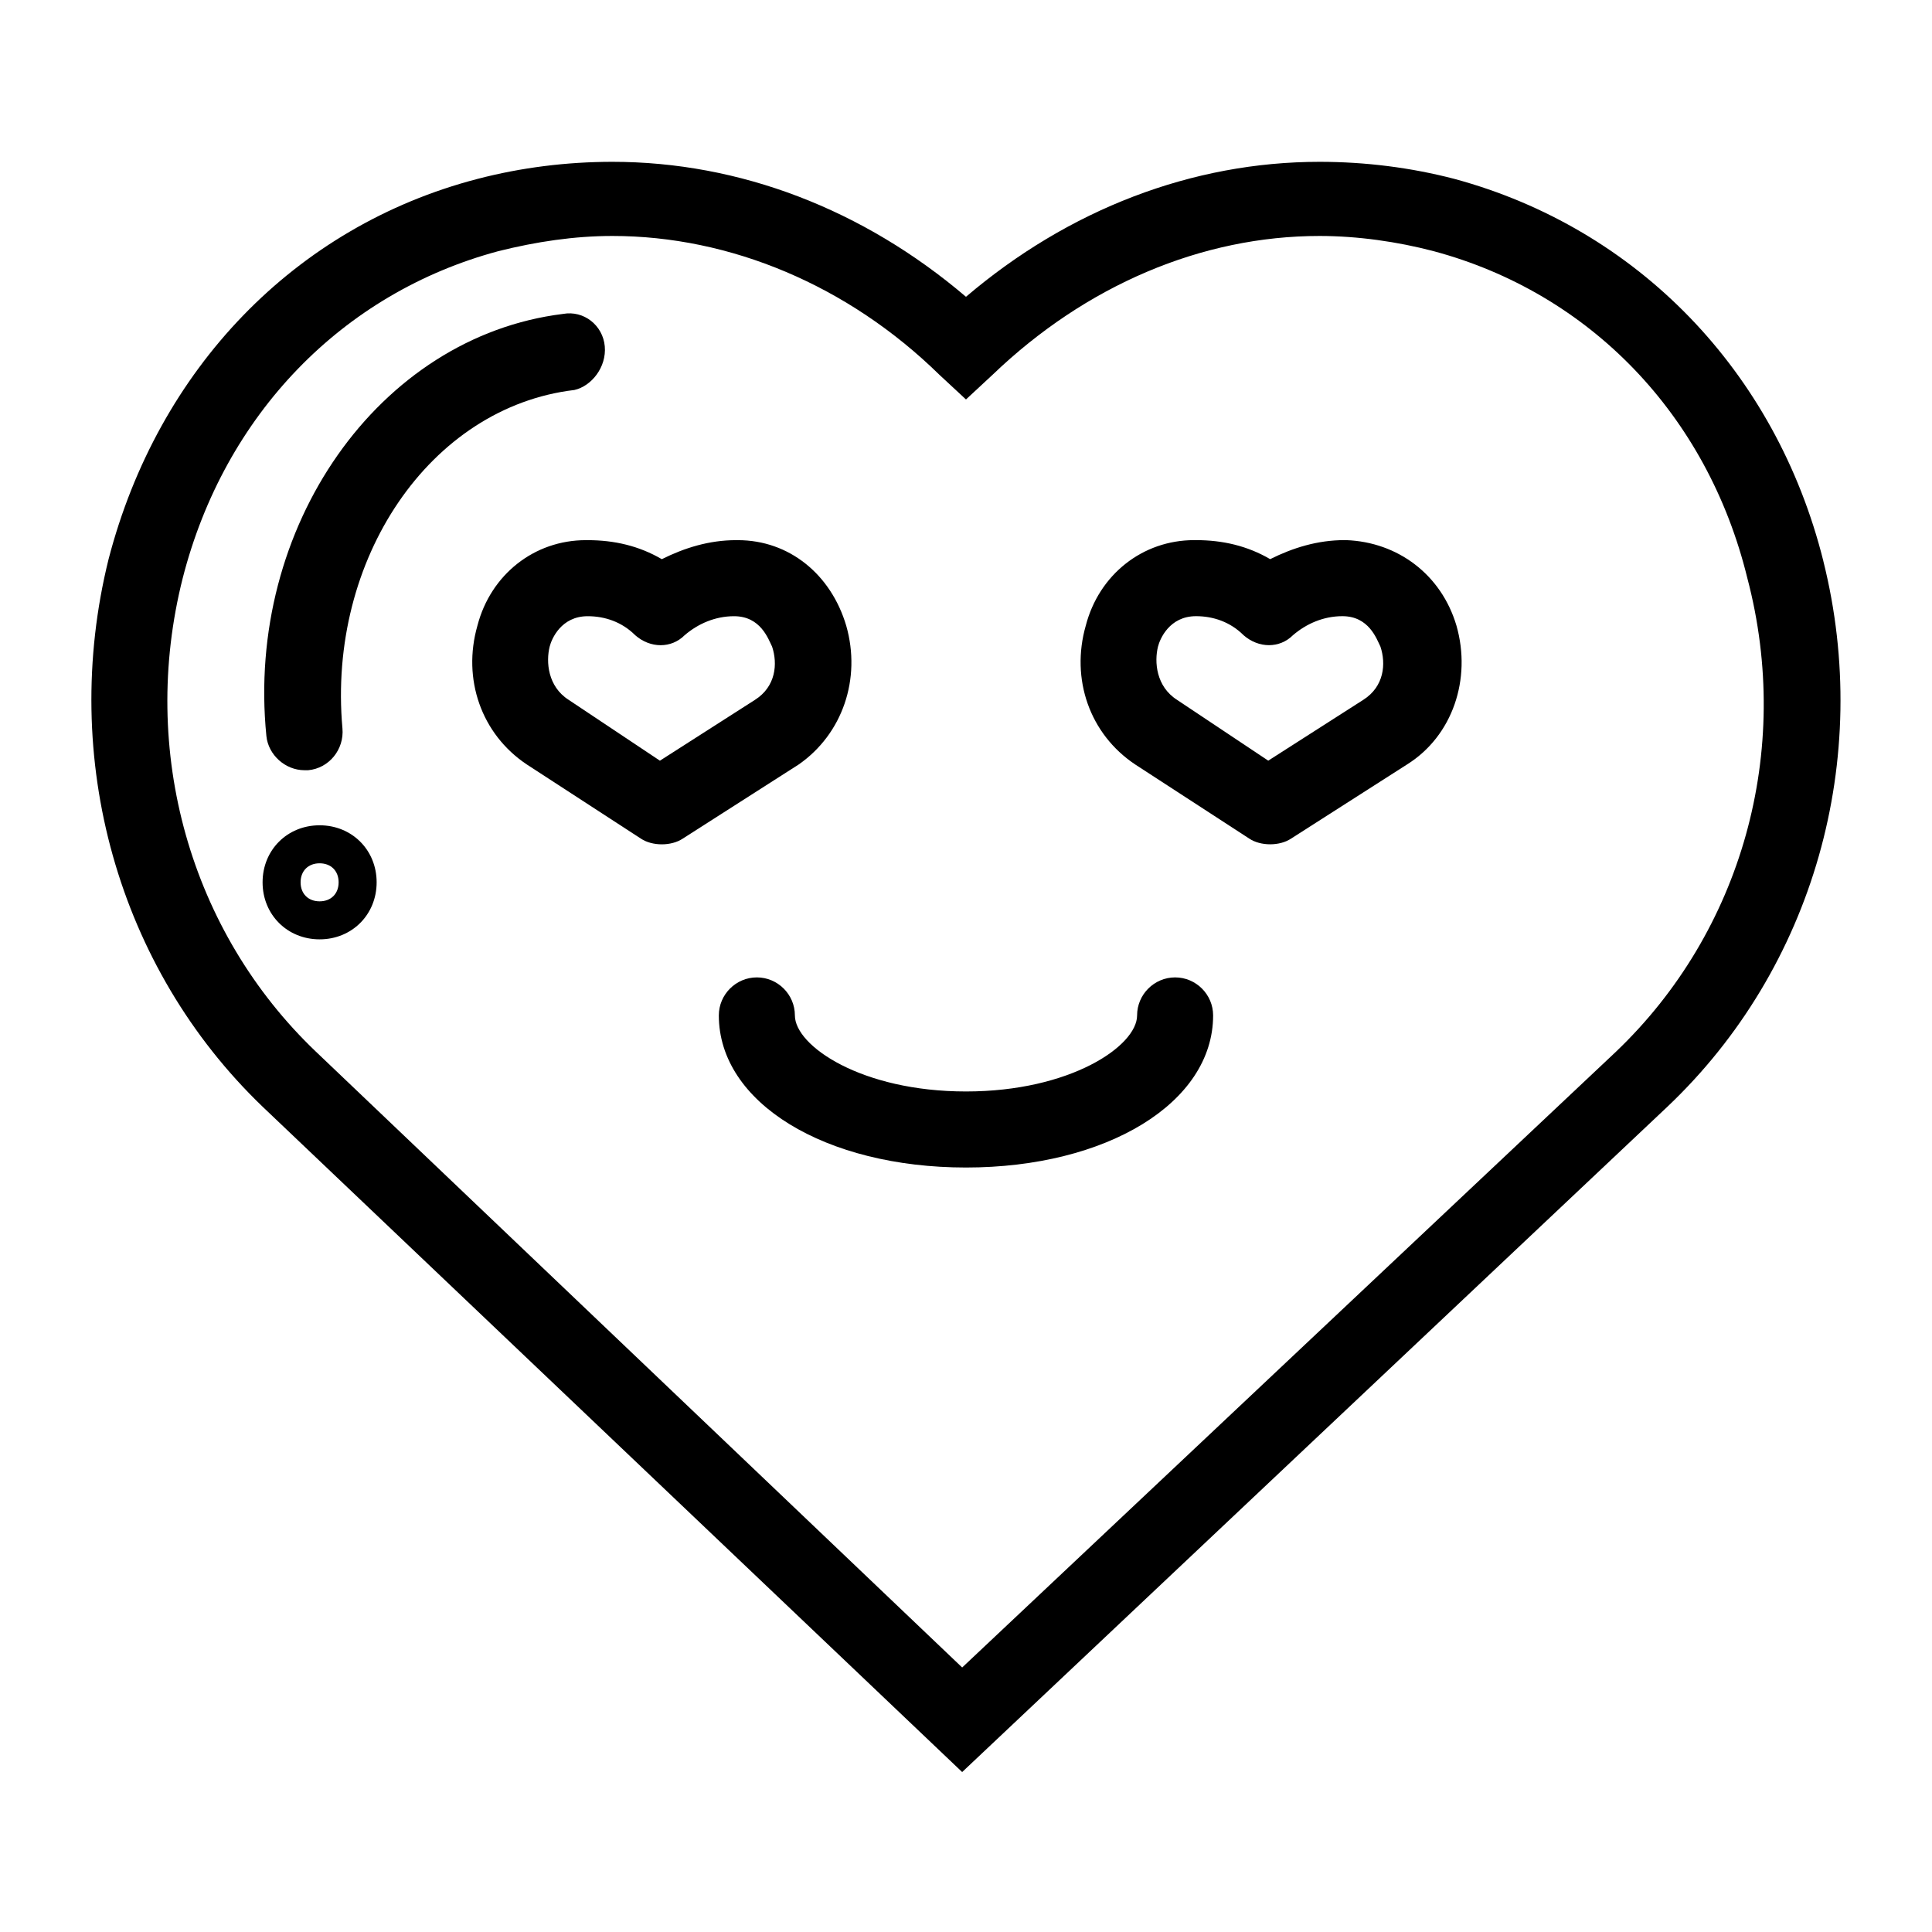
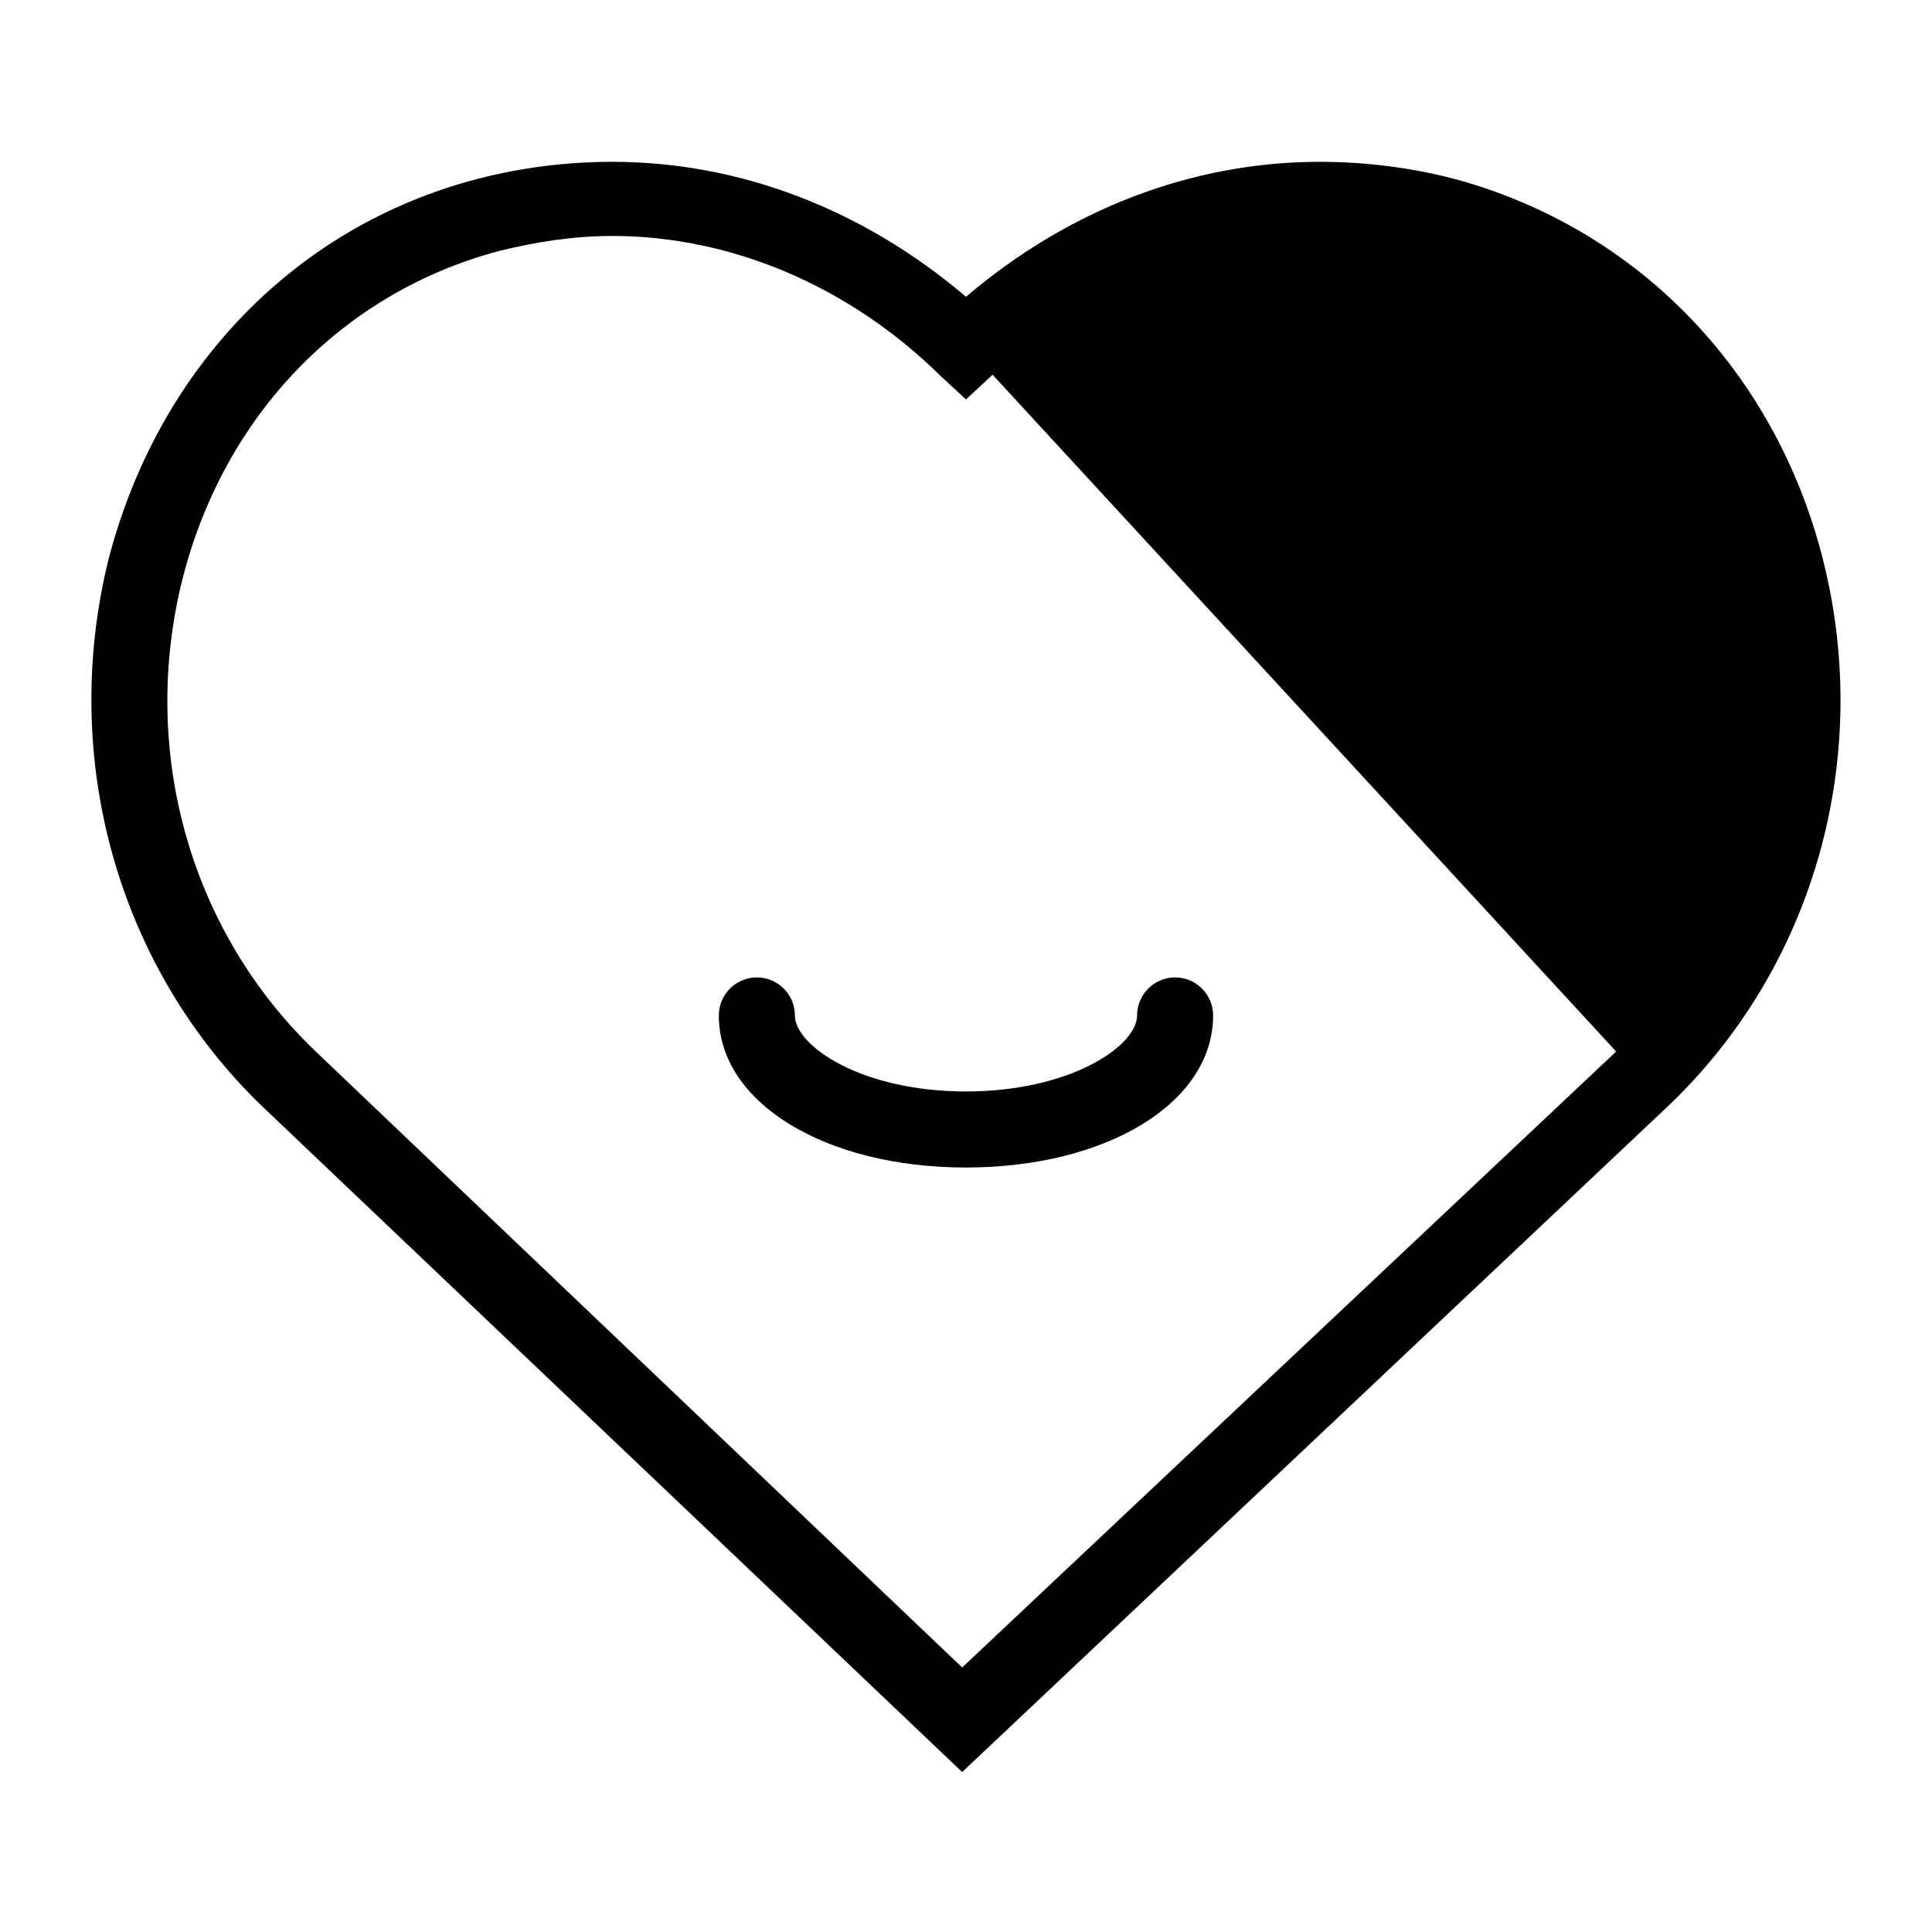
<svg xmlns="http://www.w3.org/2000/svg" fill="#000000" width="800px" height="800px" version="1.1" viewBox="144 144 512 512">
  <g>
-     <path d="m627.21 292.69c-12.594-50.383-49.375-88.168-97.738-101.27-11.586-3.023-23.68-4.535-35.77-4.535-33.754 0-66.504 12.594-93.707 35.77-27.207-23.176-59.953-35.77-93.707-35.77-12.09 0-24.184 1.512-35.77 4.535-48.371 12.594-84.645 50.379-97.742 100.76-13.102 52.898 2.519 108.32 40.809 145.1l185.4 176.33 186.91-176.33c38.793-36.777 54.41-92.199 41.309-144.59zm-54.914 129.98-173.31 163.23-171.3-163.23c-33.25-31.738-46.855-79.602-35.266-125.45 11.082-43.328 42.32-75.57 83.633-86.656 10.078-2.519 20.152-4.031 30.23-4.031 31.234 0 62.473 13.098 86.656 36.777l7.055 6.551 7.055-6.551c24.688-23.68 55.418-36.777 86.656-36.777 10.078 0 20.656 1.512 30.23 4.031 41.312 11.082 72.547 43.328 83.129 86.656 12.082 45.848-1.52 93.711-34.773 125.45z" />
-     <path d="m304.27 235.76c-0.504-5.543-5.543-9.574-11.082-8.566-48.871 6.047-84.137 56.426-78.594 111.85 0.504 5.039 5.039 9.07 10.078 9.07h1.008c5.543-0.504 9.574-5.543 9.07-11.082-4.031-44.84 23.176-85.145 61.465-89.68 4.527-1.012 8.559-6.051 8.055-11.59z" />
-     <path d="m228.7 362.71c-8.566 0-15.113 6.551-15.113 15.113 0 8.566 6.551 15.113 15.113 15.113 8.566 0 15.113-6.551 15.113-15.113s-6.547-15.113-15.113-15.113zm0 20.152c-3.023 0-5.039-2.016-5.039-5.039s2.016-5.039 5.039-5.039 5.039 2.016 5.039 5.039c0 3.027-2.016 5.039-5.039 5.039z" />
+     <path d="m627.21 292.69c-12.594-50.383-49.375-88.168-97.738-101.27-11.586-3.023-23.68-4.535-35.77-4.535-33.754 0-66.504 12.594-93.707 35.77-27.207-23.176-59.953-35.77-93.707-35.77-12.09 0-24.184 1.512-35.77 4.535-48.371 12.594-84.645 50.379-97.742 100.76-13.102 52.898 2.519 108.32 40.809 145.1l185.4 176.33 186.91-176.33c38.793-36.777 54.41-92.199 41.309-144.59zm-54.914 129.98-173.31 163.23-171.3-163.23c-33.25-31.738-46.855-79.602-35.266-125.45 11.082-43.328 42.32-75.57 83.633-86.656 10.078-2.519 20.152-4.031 30.23-4.031 31.234 0 62.473 13.098 86.656 36.777l7.055 6.551 7.055-6.551z" />
    <path d="m455.42 403.02c-5.543 0-10.078 4.535-10.078 10.078 0 8.062-17.633 20.152-45.344 20.152-27.711 0-45.344-12.09-45.344-20.152 0-5.543-4.535-10.078-10.078-10.078s-10.078 4.535-10.078 10.078c0 23.176 28.215 40.305 65.496 40.305s65.496-17.129 65.496-40.305c0.004-5.543-4.527-10.078-10.07-10.078z" />
-     <path d="m368.26 309.82c-4.031-13.602-15.113-22.672-28.719-22.672h-0.504c-7.055 0-13.602 2.016-19.648 5.039-6.047-3.527-12.594-5.039-19.648-5.039h-0.504c-13.602 0-25.191 9.07-28.719 22.672-4.031 14.105 1.008 28.719 13.098 36.777l30.23 19.648c1.512 1.008 3.527 1.512 5.543 1.512s4.031-0.504 5.543-1.512l30.73-19.648c11.59-8.059 16.629-22.672 12.598-36.777zm-24.184 19.648-25.191 16.121-24.18-16.121c-5.543-3.527-6.047-10.078-5.039-14.105 0.504-2.016 3.023-8.062 10.078-8.062 4.535 0 9.07 1.512 12.594 5.039 4.031 3.527 9.574 3.527 13.098 0 3.527-3.023 8.062-5.039 13.098-5.039 7.055 0 9.07 6.047 10.078 8.062 1.512 4.535 1.008 10.578-4.535 14.105z" />
-     <path d="m500.76 287.14h-0.504c-7.055 0-13.602 2.016-19.648 5.039-6.047-3.527-12.594-5.039-19.648-5.039h-0.504c-13.602 0-25.191 9.07-28.719 22.672-4.031 14.105 1.008 28.719 13.098 36.777l30.23 19.648c1.512 1.008 3.527 1.512 5.543 1.512s4.031-0.504 5.543-1.512l30.73-19.648c12.09-7.559 17.129-22.672 13.098-36.777-4.031-13.602-15.617-22.168-29.219-22.672zm4.531 42.32-25.191 16.121-24.18-16.121c-5.543-3.527-6.047-10.078-5.039-14.105 0.504-2.016 3.023-8.062 10.078-8.062 4.535 0 9.07 1.512 12.594 5.039 4.031 3.527 9.574 3.527 13.098 0 3.527-3.023 8.062-5.039 13.098-5.039 7.055 0 9.07 6.047 10.078 8.062 1.512 4.535 1.008 10.578-4.535 14.105z" />
  </g>
</svg>